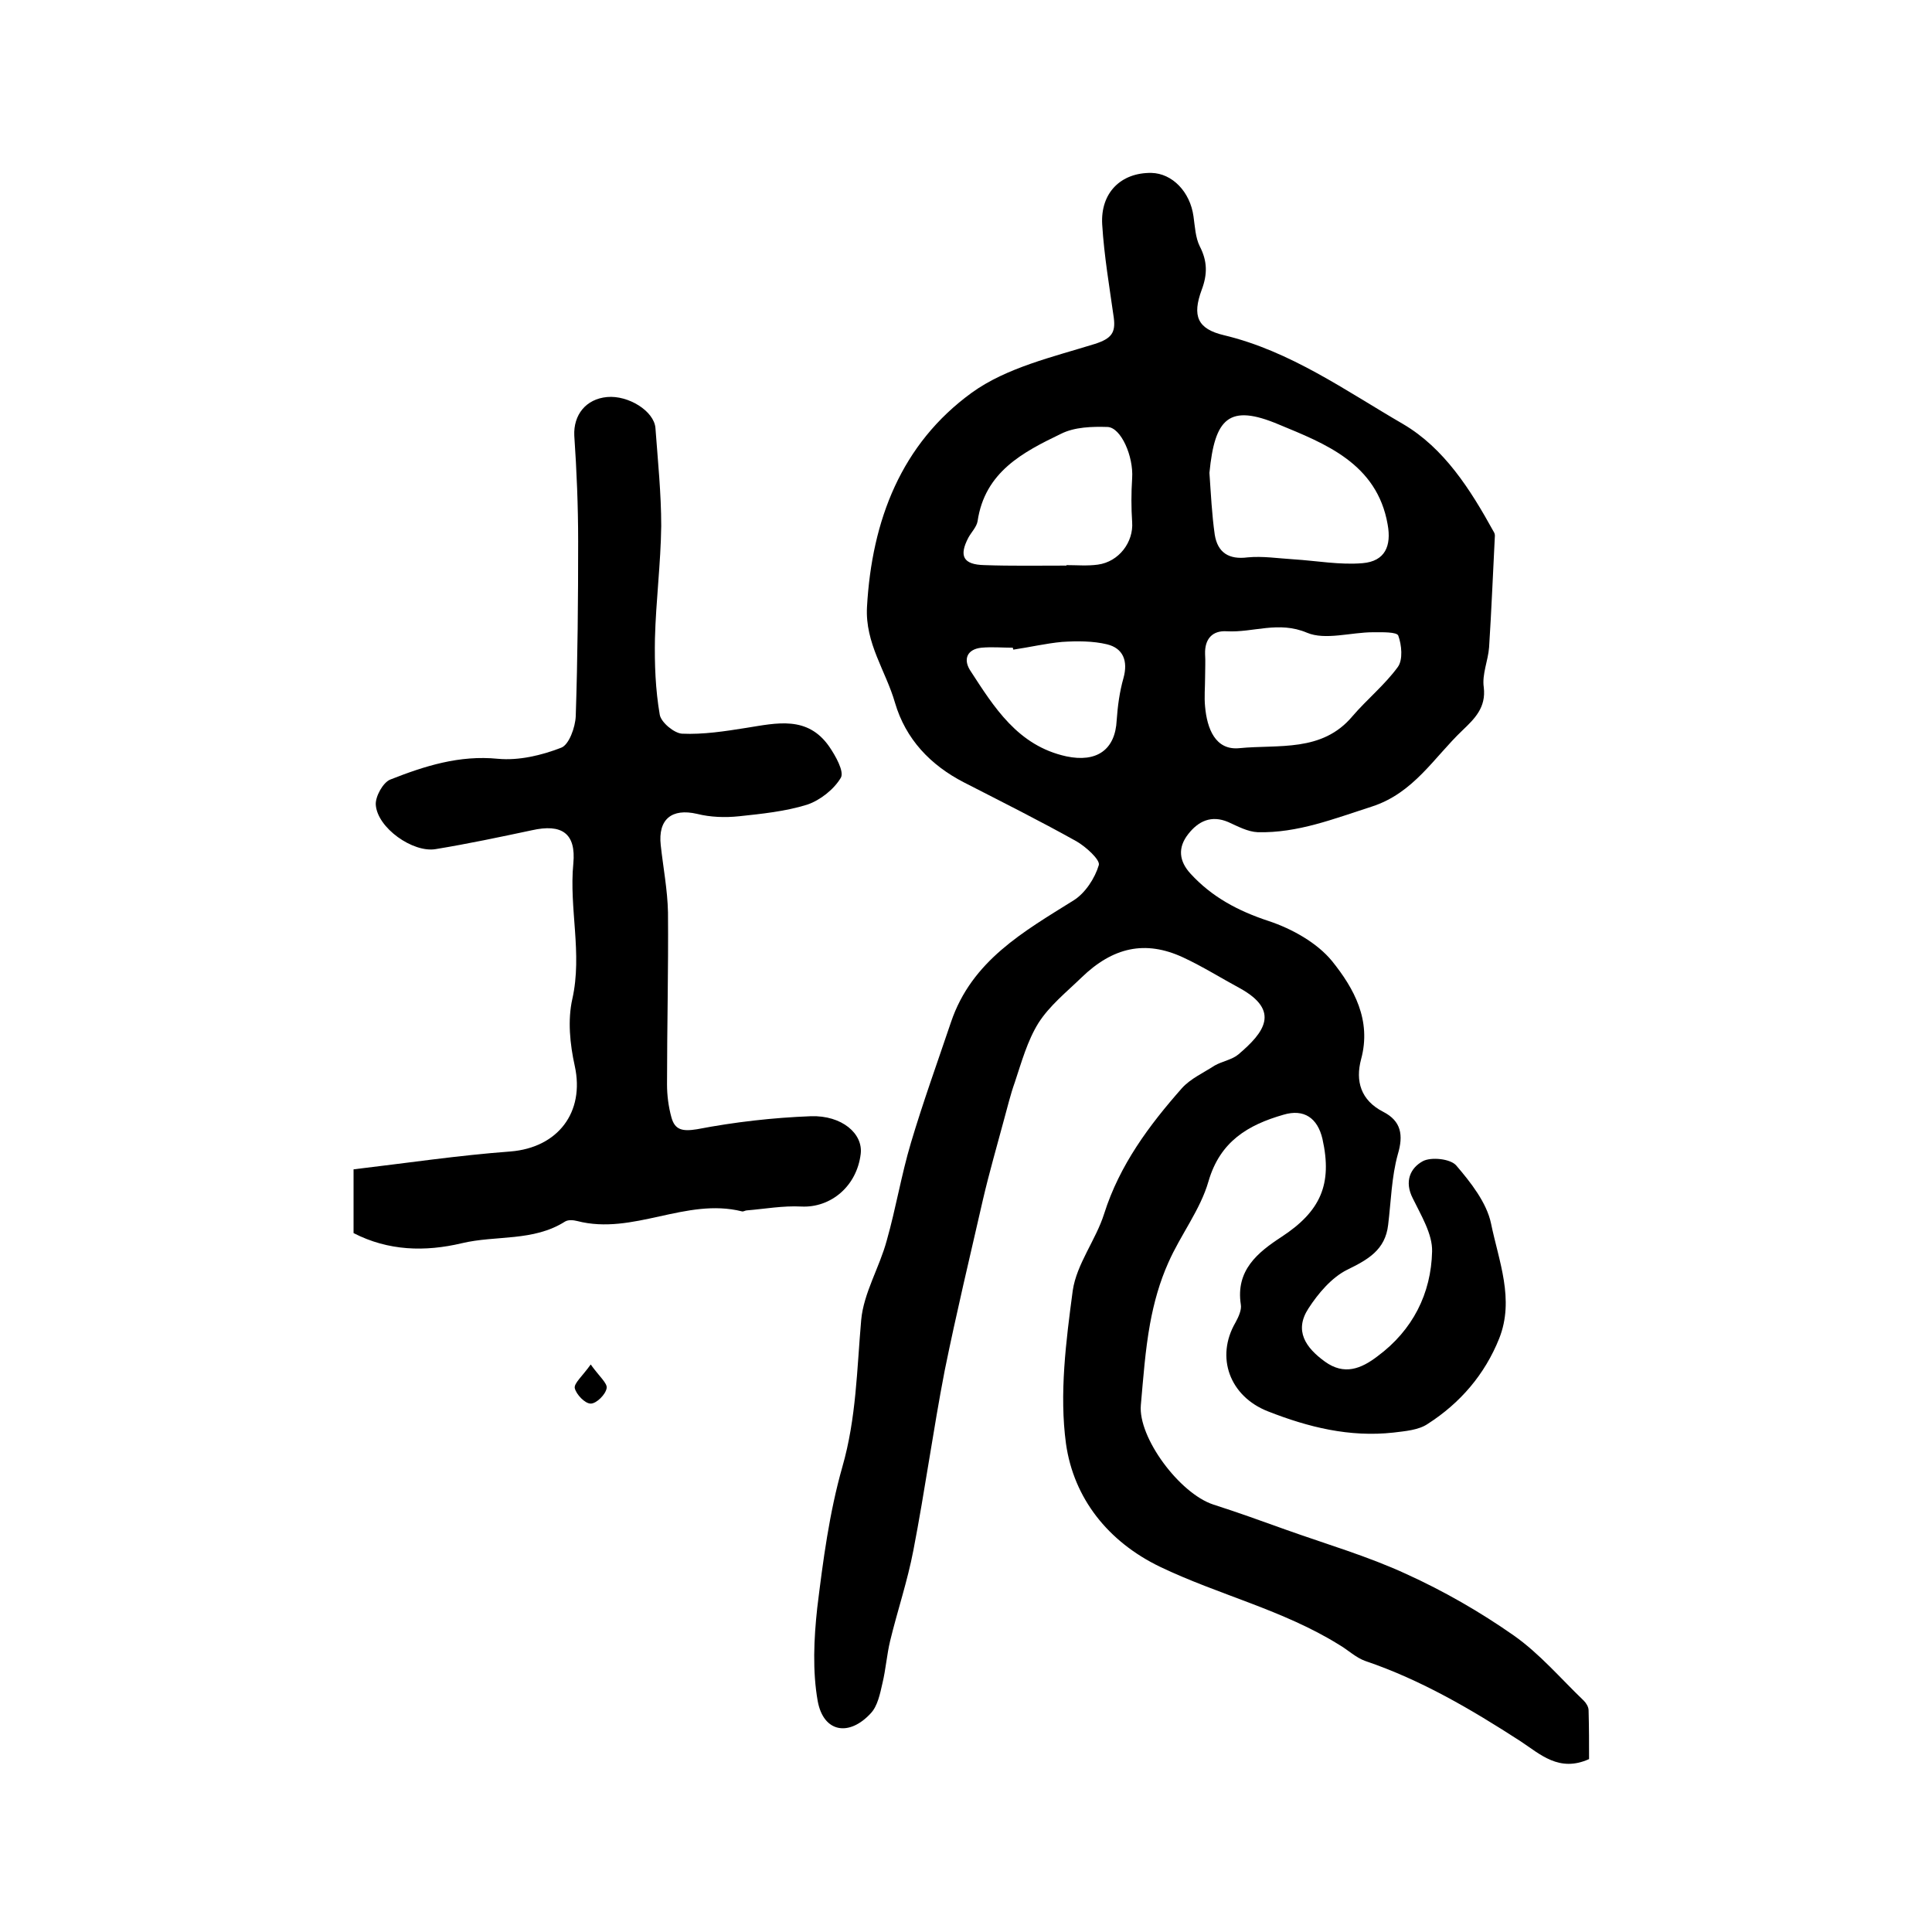
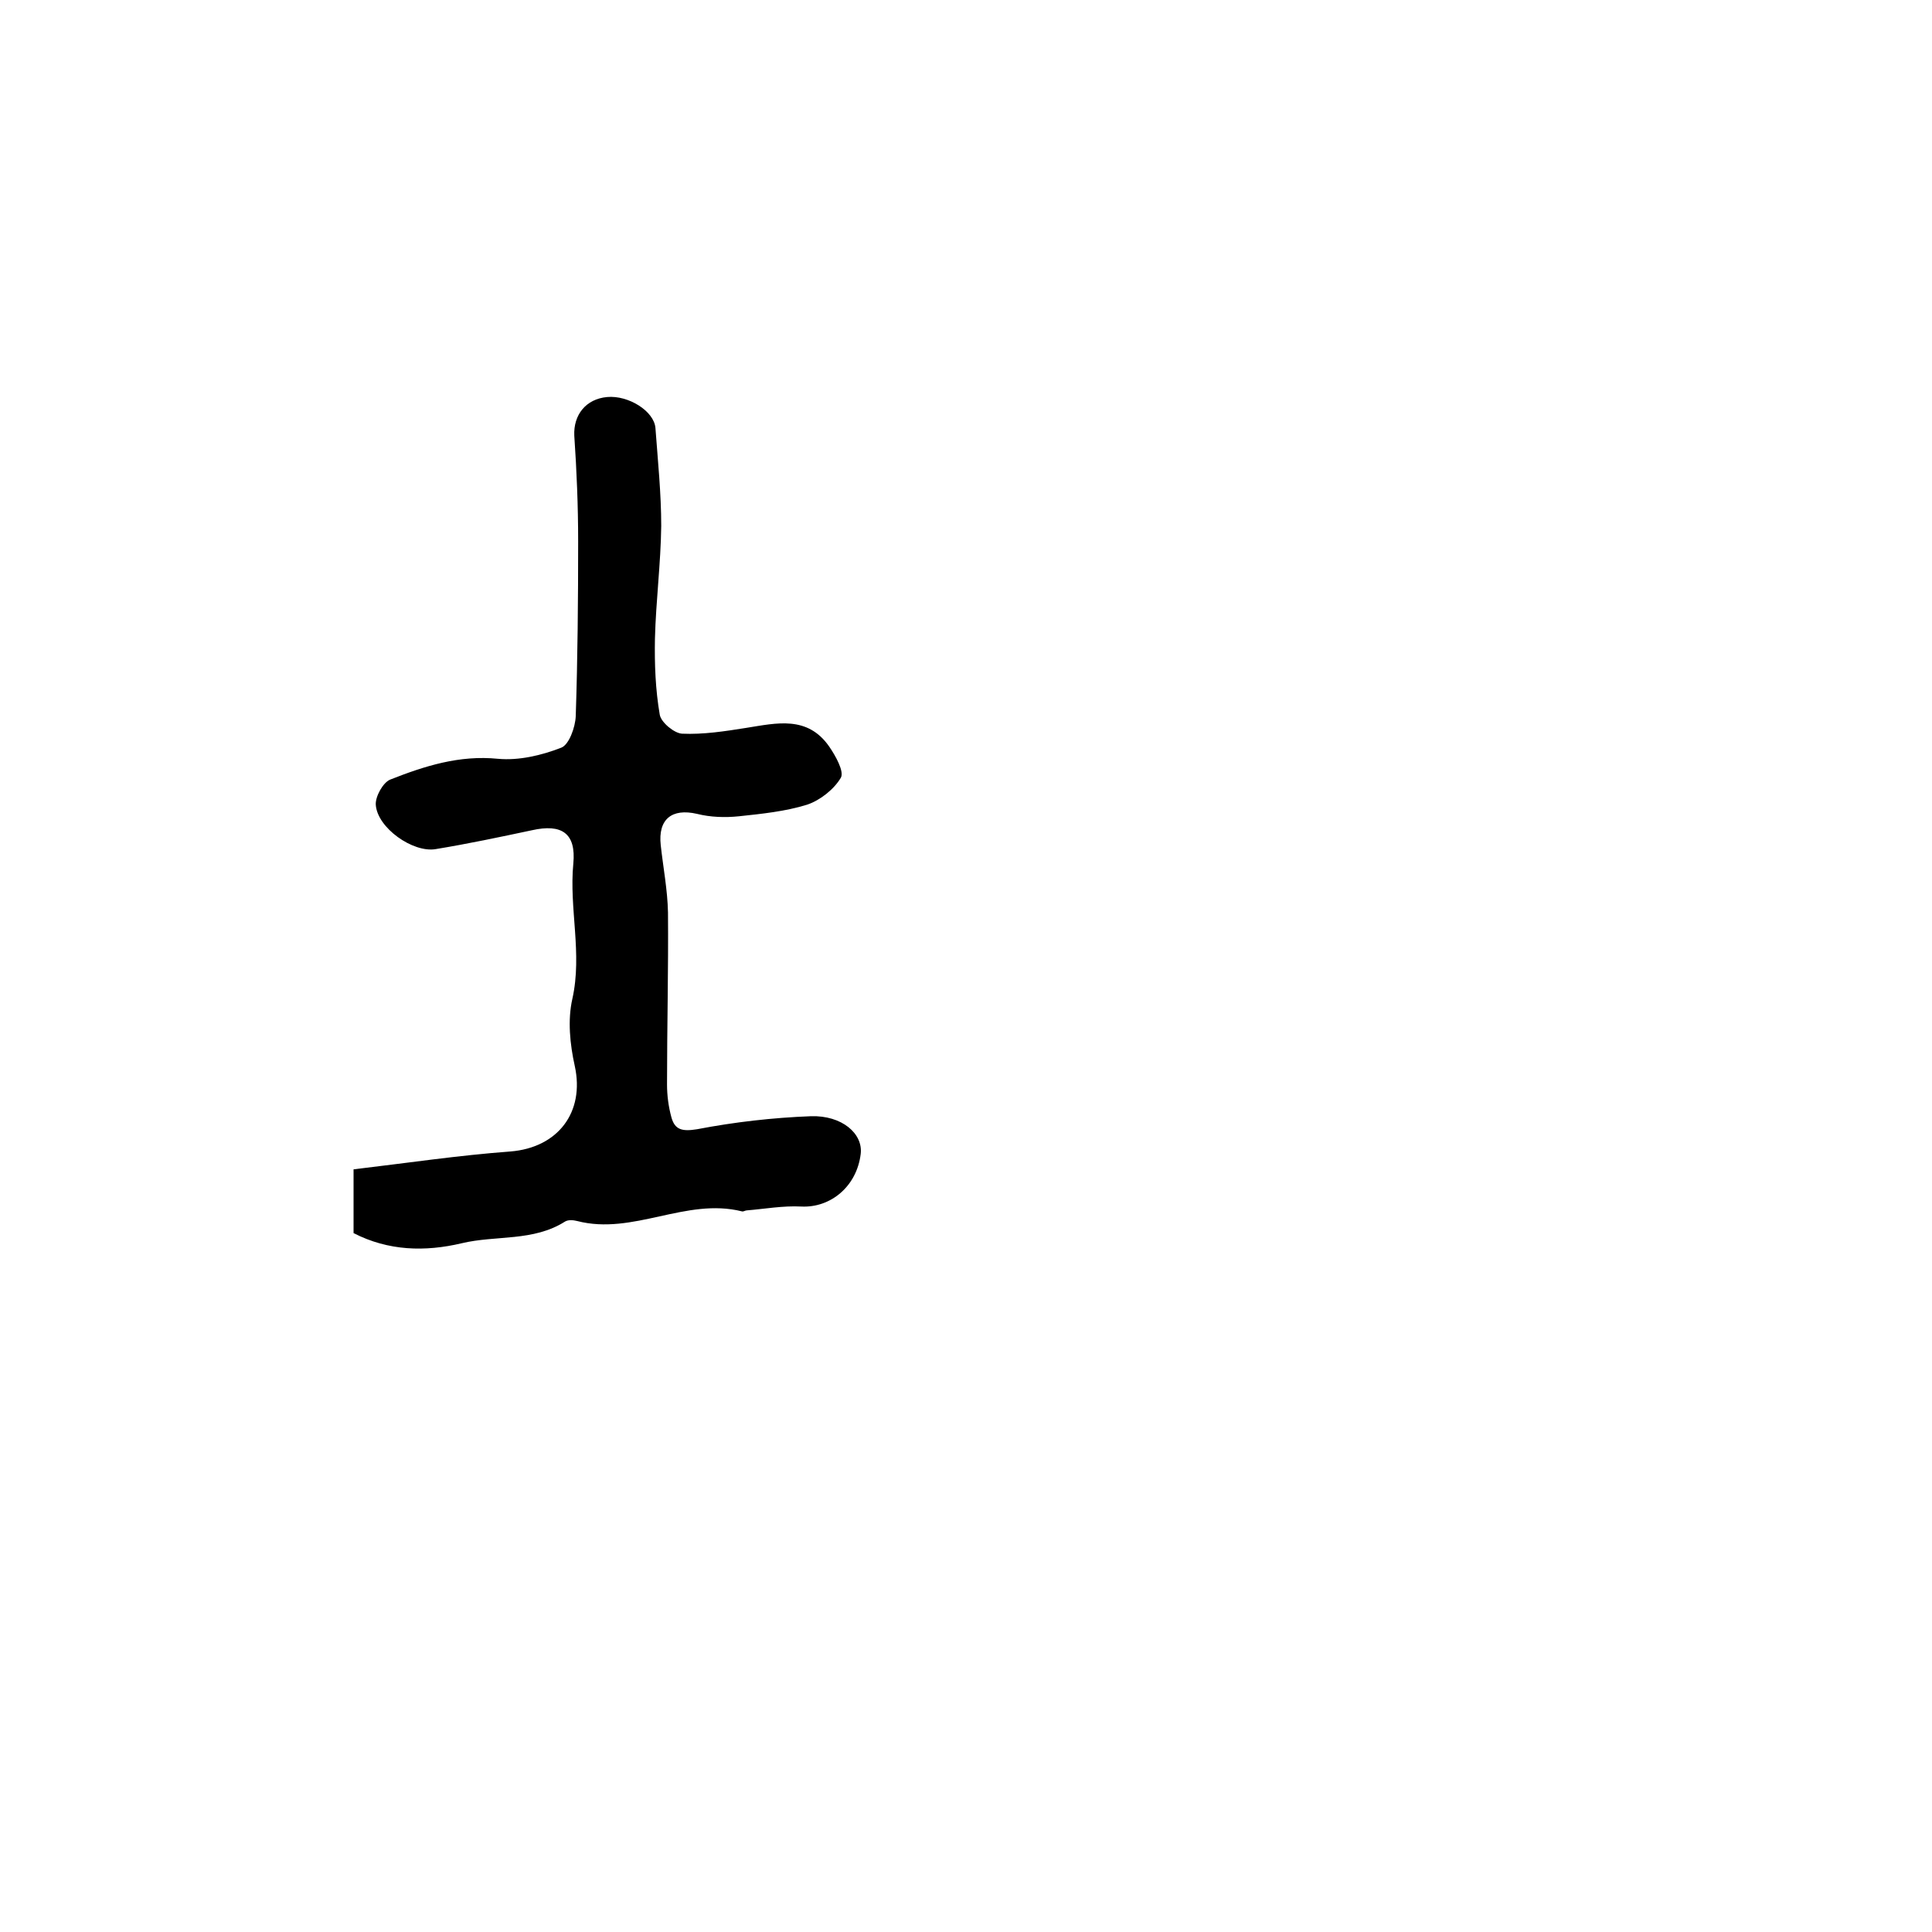
<svg xmlns="http://www.w3.org/2000/svg" version="1.1" id="图层_1" x="0px" y="0px" viewBox="0 0 400 400" style="enable-background:new 0 0 400 400;" xml:space="preserve">
  <style type="text/css">
	.st0{fill:#FFFFFF;}
</style>
  <g>
-     <path d="M329,364.2c-6.2,2.8-10.1-1-14.2-3.7c-10.2-6.6-20.6-12.7-32.1-16.6c-2-0.7-3.6-2.3-5.5-3.4c-11.6-7.2-24.9-10.3-37-16.1   c-10.8-5.2-17.9-14.2-19.5-25.5c-1.4-10.3,0-21.2,1.4-31.7c0.8-5.5,4.8-10.5,6.5-15.9c3.2-10.1,9.3-18.3,16.1-26   c1.8-2,4.5-3.2,6.8-4.7c1.6-0.9,3.6-1.2,4.9-2.3c5.3-4.5,8.8-9,0.3-13.7c-3.9-2.1-7.7-4.5-11.8-6.4c-7.8-3.6-14.5-2.1-21,4.2   c-3.1,3-6.6,5.8-8.9,9.4c-2.3,3.7-3.5,8.1-4.9,12.3c-0.9,2.5-1.5,5.1-2.2,7.6c-1.5,5.6-3.1,11.1-4.4,16.7   c-2.7,11.8-5.5,23.5-7.9,35.3c-2.4,12.4-4.1,24.9-6.5,37.3c-1.2,6.3-3.3,12.5-4.8,18.7c-0.7,2.9-0.9,5.9-1.6,8.8   c-0.5,2.2-1,4.7-2.4,6.2c-4.5,4.9-9.8,4-11-2.5c-1.1-6.2-0.8-12.9-0.1-19.3c1.2-9.8,2.5-19.7,5.2-29.2c2.9-10.1,3-20.2,3.9-30.4   c0.5-5.6,3.8-10.9,5.3-16.5c1.9-6.7,3-13.5,5-20.2c2.5-8.4,5.5-16.7,8.3-25c4.3-12.7,15-18.7,25.4-25.2c2.4-1.5,4.4-4.6,5.2-7.3   c0.3-1.1-2.7-3.8-4.6-4.9c-7.7-4.3-15.5-8.2-23.3-12.2c-7-3.6-12.1-9-14.3-16.5c-1.9-6.6-6.2-12.3-5.8-19.8   c1-18,7.1-33.8,21.7-44.4c7.2-5.2,16.8-7.4,25.5-10.1c3.4-1.1,4.3-2.3,3.9-5.4c-0.9-6.4-2-12.8-2.4-19.3   c-0.4-6.6,3.9-10.8,10.2-10.7c4.3,0.1,8,3.9,8.7,9c0.3,2.1,0.4,4.4,1.3,6.2c1.6,3.1,1.6,5.8,0.4,9c-2,5.4-0.9,8.1,4.6,9.4   c13.8,3.3,25.2,11.5,37.1,18.4c8.5,5,13.9,13.5,18.7,22.2c0.2,0.3,0.3,0.6,0.3,0.9c-0.4,7.7-0.7,15.4-1.2,23.1   c-0.2,2.8-1.5,5.6-1.1,8.3c0.5,4.2-1.9,6.5-4.4,8.9c-5.9,5.6-10.1,13-18.8,15.8c-7.8,2.5-15.3,5.5-23.6,5.3   c-2.1-0.1-4.1-1.2-6.1-2.1c-3.5-1.5-6.2-0.2-8.3,2.5c-2.2,2.8-1.9,5.6,0.5,8.2c4.4,4.8,9.8,7.7,16.2,9.8c4.8,1.6,10,4.5,13.1,8.3   c4.5,5.6,8.2,12.2,6,20.3c-1.2,4.5-0.1,8.5,4.6,10.9c3.7,1.9,4.2,4.8,3,8.8c-1.3,4.7-1.4,9.7-2,14.6c-0.6,5.2-4.2,7.2-8.5,9.3   c-3.2,1.6-6,4.9-8,8c-3,4.6-0.6,8.1,3.4,11c4,2.9,7.5,1.5,10.9-1.1c7.3-5.4,11.1-13,11.3-21.7c0.1-3.6-2.3-7.5-4-11   c-1.8-3.5-0.5-6.3,2.1-7.7c1.7-0.9,5.7-0.5,6.9,0.9c3,3.5,6.3,7.7,7.2,12c1.6,7.8,4.9,15.7,1.7,23.8c-3,7.5-8.1,13.4-14.8,17.7   c-1.9,1.3-4.7,1.5-7.1,1.8c-9.1,1-17.6-1.1-26-4.4c-7.9-3.1-10.9-11.2-6.7-18.4c0.6-1.1,1.3-2.6,1.1-3.7c-1.1-7.1,3.5-10.8,8.4-14   c8.1-5.3,10.6-10.9,8.5-20.3c-1-4.3-3.8-6.3-8.1-5c-7.3,2.1-13.1,5.5-15.5,13.8c-1.7,5.9-5.8,11.1-8.3,16.8c-1.8,4-3,8.3-3.8,12.7   c-1,5.5-1.4,11.2-1.9,16.8c-0.6,6.7,8,18.3,15,20.6c5,1.6,10,3.4,15,5.2c8.4,3,17,5.5,25,9.2c7.7,3.5,15.2,7.8,22.2,12.7   c5.4,3.8,9.7,8.9,14.5,13.5c0.5,0.5,1,1.3,1,2C329,357.7,329,361.1,329,364.2z M250.4,97.9c0.3,4.3,0.5,8.6,1.1,12.8   c0.6,3.7,2.9,5.2,6.8,4.7c3.1-0.3,6.3,0.2,9.5,0.4c4.8,0.3,9.6,1.2,14.3,0.8c4.7-0.4,6-3.6,5.2-8c-2.2-12.7-13.1-16.8-22.5-20.7   C254.4,83.5,251.5,86.6,250.4,97.9z M249.5,140.3C249.5,140.3,249.5,140.3,249.5,140.3c0,2-0.2,4,0,6c0.4,4.5,2.1,9.1,7.1,8.6   c8.1-0.8,17.1,0.9,23.4-6.6c3-3.5,6.7-6.5,9.4-10.2c1.1-1.5,0.8-4.6,0.1-6.5c-0.3-0.8-3.4-0.7-5.2-0.7c-4.6,0-9.9,1.7-13.7,0.1   c-5.9-2.5-11.1,0-16.6-0.3c-3-0.2-4.6,1.6-4.5,4.7C249.6,136.9,249.5,138.6,249.5,140.3z M220.8,117.1c0,0,0-0.1,0-0.1   c2.2,0,4.3,0.2,6.5-0.1c4.4-0.6,7.4-4.7,7.1-8.8c-0.2-3-0.2-6,0-9.1c0.3-4.5-2.3-10.5-5.1-10.6c-3.2-0.1-6.8,0-9.6,1.4   c-7.9,3.8-15.8,7.9-17.3,18.1c-0.2,1.2-1.3,2.3-1.9,3.4c-2,3.8-1.1,5.6,3.3,5.7C209.4,117.2,215.1,117.1,220.8,117.1z M209.8,134.5   c0-0.1-0.1-0.2-0.1-0.4c-2.2,0-4.3-0.2-6.5,0c-2.9,0.3-3.8,2.3-2.4,4.6c5,7.7,9.9,15.7,20,17.9c6.2,1.3,10.1-1.3,10.4-7.5   c0.2-2.9,0.6-5.9,1.4-8.7c1-3.6-0.1-6.2-3.4-7c-2.9-0.7-6.2-0.7-9.3-0.5C216.6,133.2,213.2,134,209.8,134.5z" />
    <path d="M73.2,255.3c0-4.4,0-8.6,0-13.2c11-1.3,21.7-2.9,32.5-3.7c9.8-0.8,15.4-8.1,13.3-17.7c-1-4.5-1.5-9.5-0.5-13.9   c2.1-9.4-0.7-18.7,0.2-28c0.6-6.3-2.4-8.3-8.6-6.9c-6.6,1.4-13.2,2.8-19.9,3.9c-4.7,0.8-12.1-4.4-12.4-9.2c-0.1-1.7,1.5-4.6,3-5.2   c7.1-2.8,14.3-5.1,22.3-4.3c4.3,0.4,9-0.7,13.1-2.3c1.6-0.6,2.9-4.2,3-6.5c0.4-12.1,0.5-24.2,0.5-36.2c0-7.3-0.3-14.6-0.8-21.9   c-0.2-4.3,2.4-7.6,6.8-8c4.4-0.4,9.7,2.9,10,6.4c0.5,6.8,1.2,13.6,1.2,20.3c-0.1,7.8-1.1,15.5-1.3,23.3c-0.1,5.3,0.1,10.6,1,15.8   c0.3,1.6,3,3.8,4.6,3.9c4.4,0.2,8.9-0.5,13.3-1.2c6.3-1,12.7-2.6,17.2,3.9c1.3,1.9,3.1,5.1,2.4,6.4c-1.4,2.4-4.3,4.7-7,5.6   c-4.5,1.4-9.4,1.9-14.1,2.4c-2.9,0.3-5.9,0.2-8.7-0.5c-5.2-1.2-8.1,1.1-7.5,6.5c0.5,4.6,1.4,9.2,1.5,13.9   c0.1,11.9-0.2,23.7-0.2,35.6c0,2.3,0.3,4.6,0.9,6.8c0.7,2.6,2.2,3,5.3,2.5c7.8-1.5,15.7-2.4,23.6-2.7c6.4-0.2,10.8,3.6,10.3,7.8   c-0.8,6.7-6.2,11.2-12.3,10.9c-3.8-0.2-7.6,0.5-11.3,0.8c-0.3,0-0.7,0.3-1,0.2c-11.6-2.9-22.5,5-34.1,2c-0.8-0.2-1.8-0.3-2.5,0.1   c-6.6,4.2-14.3,2.8-21.4,4.5C88,259.2,80.4,259,73.2,255.3z" />
-     <path d="M122.3,282.5c1.7,2.4,3.5,3.9,3.3,4.9c-0.2,1.3-2.1,3.2-3.3,3.2c-1.2,0-3-1.9-3.3-3.2C118.8,286.4,120.6,284.9,122.3,282.5   z" />
  </g>
</svg>